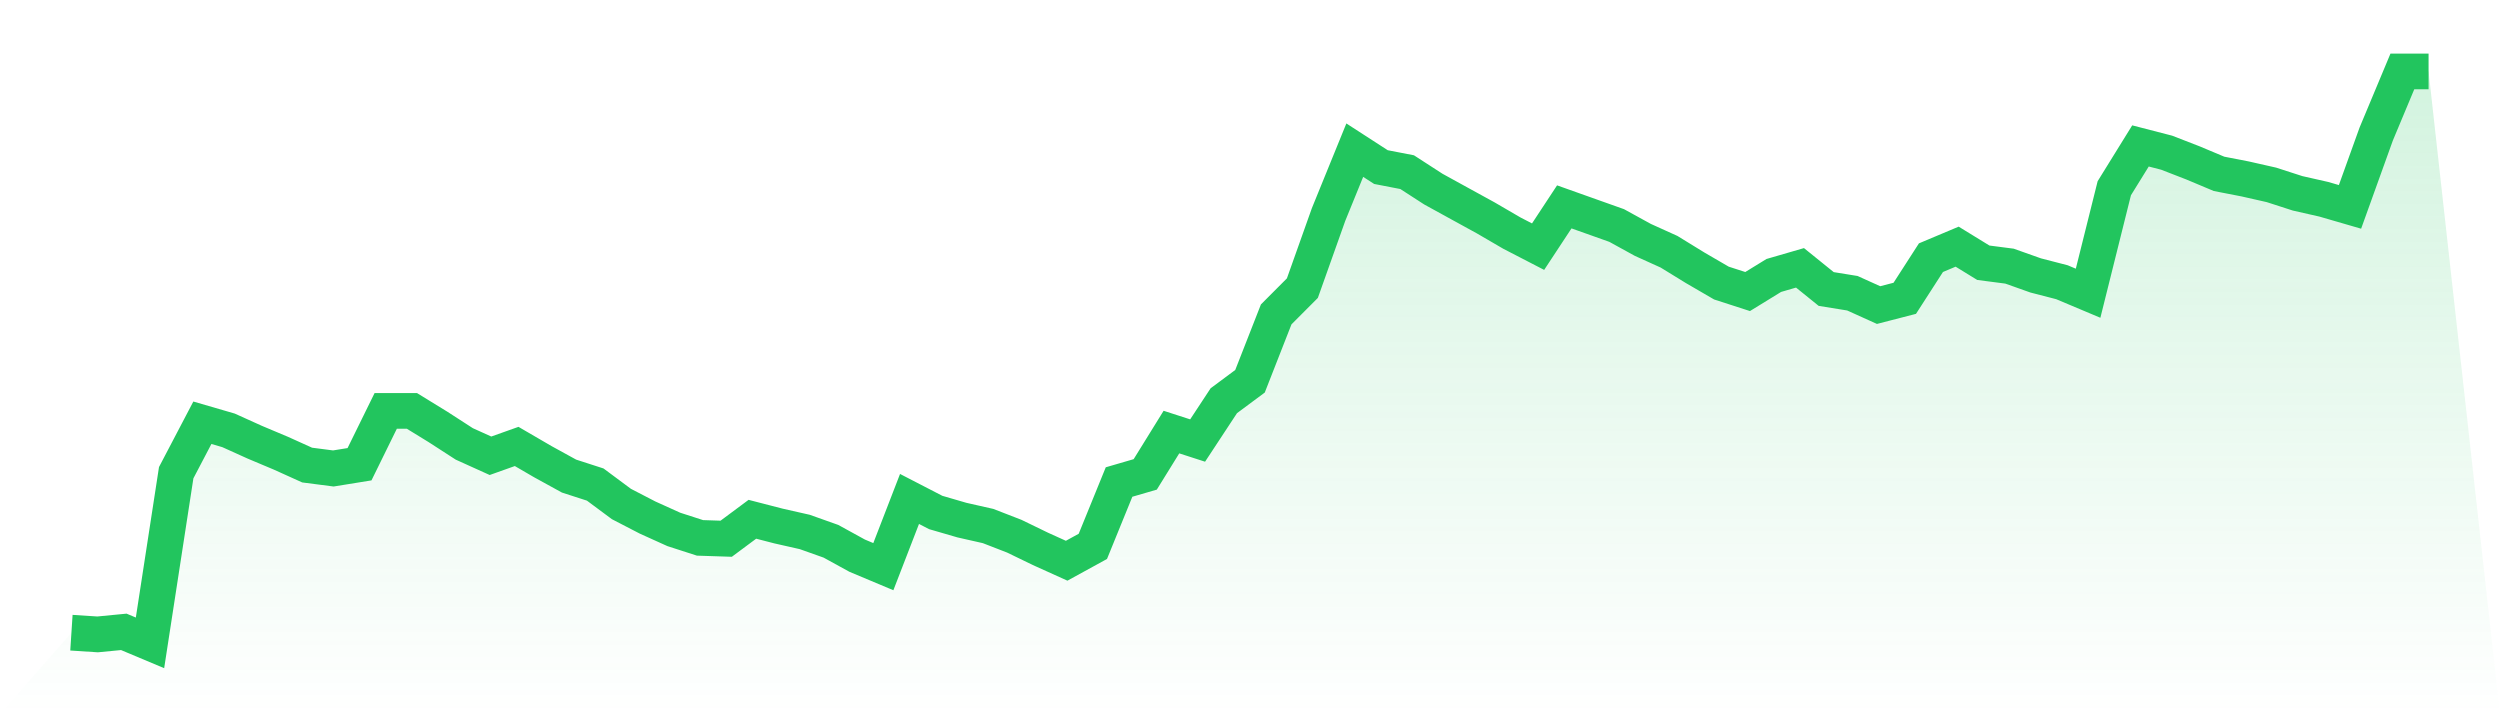
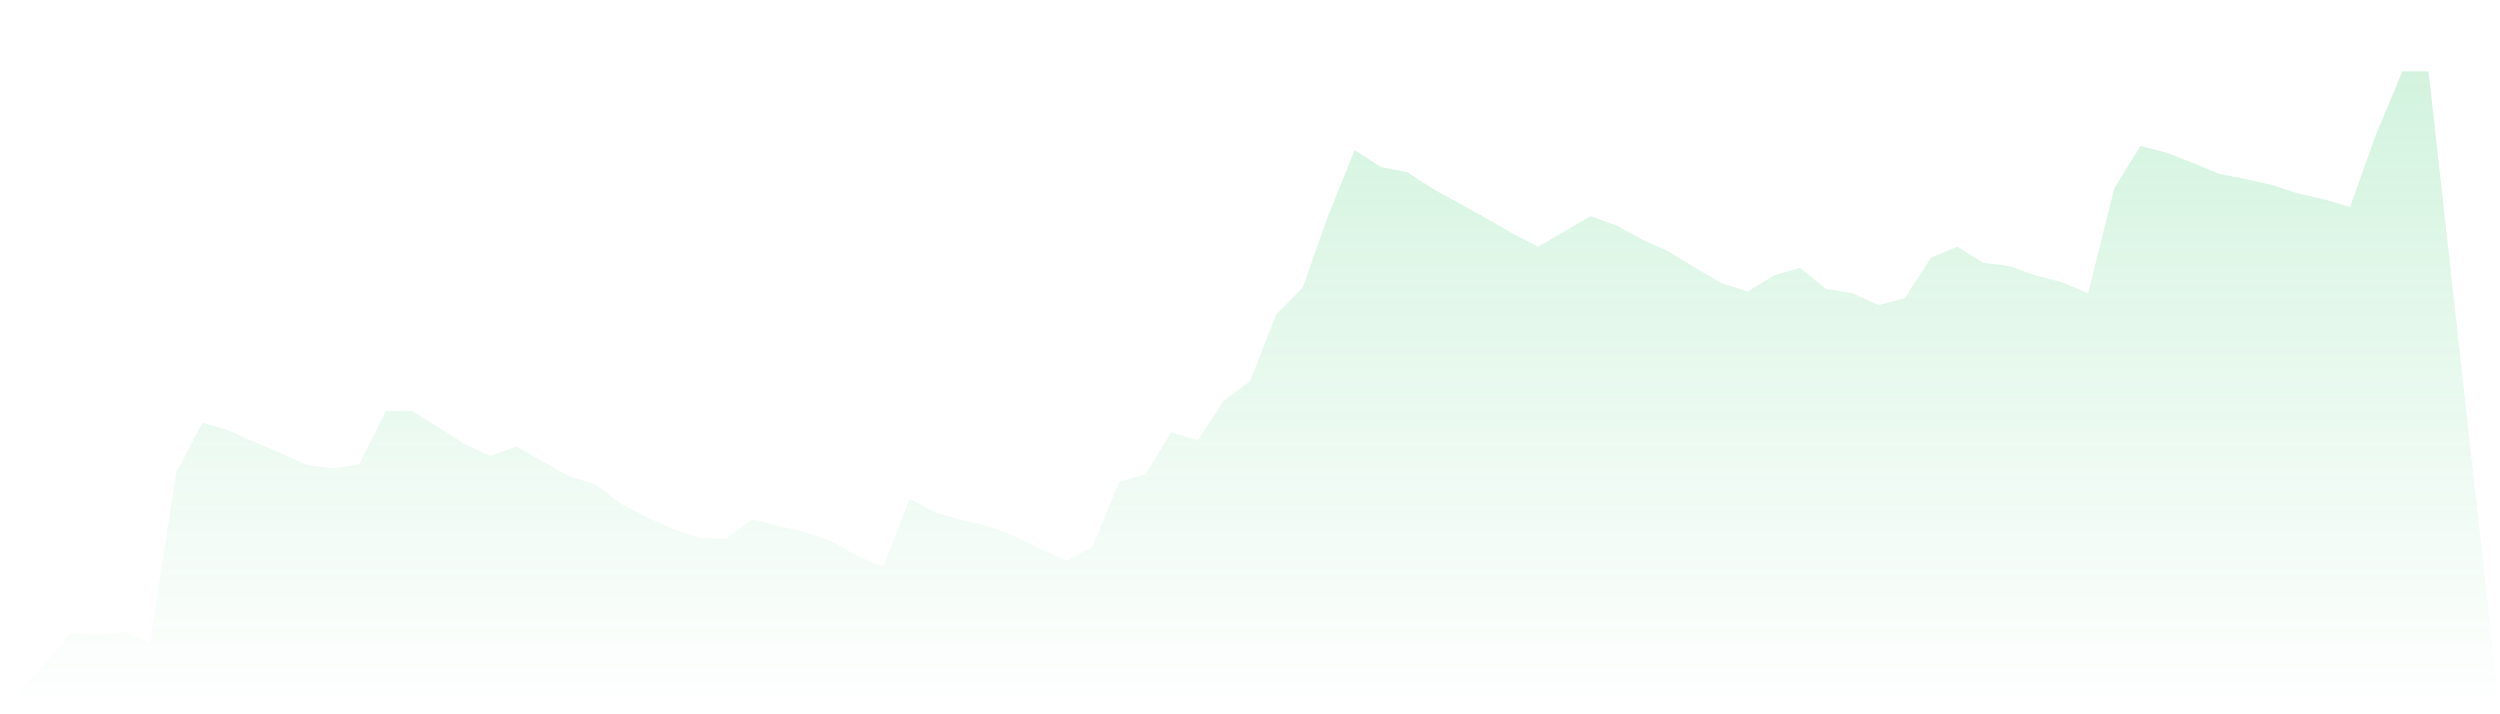
<svg xmlns="http://www.w3.org/2000/svg" viewBox="0 0 140 40">
  <defs>
    <linearGradient id="gradient" x1="0" x2="0" y1="0" y2="1">
      <stop offset="0%" stop-color="#22c55e" stop-opacity="0.2" />
      <stop offset="100%" stop-color="#22c55e" stop-opacity="0" />
    </linearGradient>
  </defs>
-   <path d="M4,35.431 L4,35.431 L5.467,35.526 L6.933,35.384 L8.4,36 L9.867,26.471 L11.333,23.674 L12.8,24.101 L14.267,24.764 L15.733,25.381 L17.2,26.044 L18.667,26.234 L20.133,25.997 L21.6,23.01 L23.067,23.01 L24.533,23.911 L26,24.859 L27.467,25.523 L28.933,25.001 L30.4,25.855 L31.867,26.661 L33.333,27.135 L34.8,28.225 L36.267,28.984 L37.733,29.647 L39.2,30.121 L40.667,30.169 L42.133,29.079 L43.6,29.458 L45.067,29.79 L46.533,30.311 L48,31.117 L49.467,31.733 L50.933,27.941 L52.4,28.699 L53.867,29.126 L55.333,29.458 L56.8,30.027 L58.267,30.738 L59.733,31.401 L61.2,30.596 L62.667,26.993 L64.133,26.566 L65.6,24.196 L67.067,24.67 L68.533,22.441 L70,21.351 L71.467,17.606 L72.933,16.136 L74.4,12.012 L75.867,8.409 L77.333,9.357 L78.8,9.641 L80.267,10.59 L81.733,11.396 L83.2,12.201 L84.667,13.055 L86.133,13.813 L87.6,11.585 L89.067,12.107 L90.533,12.628 L92,13.434 L93.467,14.098 L94.933,14.999 L96.4,15.852 L97.867,16.326 L99.333,15.425 L100.8,14.999 L102.267,16.184 L103.733,16.421 L105.2,17.084 L106.667,16.705 L108.133,14.43 L109.6,13.813 L111.067,14.714 L112.533,14.904 L114,15.425 L115.467,15.804 L116.933,16.421 L118.4,10.542 L119.867,8.172 L121.333,8.551 L122.8,9.12 L124.267,9.736 L125.733,10.021 L127.2,10.353 L128.667,10.827 L130.133,11.159 L131.6,11.585 L133.067,7.508 L134.533,4 L136,4 L140,40 L0,40 z" fill="url(#gradient)" />
-   <path d="M4,35.431 L4,35.431 L5.467,35.526 L6.933,35.384 L8.4,36 L9.867,26.471 L11.333,23.674 L12.8,24.101 L14.267,24.764 L15.733,25.381 L17.2,26.044 L18.667,26.234 L20.133,25.997 L21.6,23.01 L23.067,23.01 L24.533,23.911 L26,24.859 L27.467,25.523 L28.933,25.001 L30.4,25.855 L31.867,26.661 L33.333,27.135 L34.8,28.225 L36.267,28.984 L37.733,29.647 L39.2,30.121 L40.667,30.169 L42.133,29.079 L43.6,29.458 L45.067,29.79 L46.533,30.311 L48,31.117 L49.467,31.733 L50.933,27.941 L52.4,28.699 L53.867,29.126 L55.333,29.458 L56.8,30.027 L58.267,30.738 L59.733,31.401 L61.2,30.596 L62.667,26.993 L64.133,26.566 L65.6,24.196 L67.067,24.67 L68.533,22.441 L70,21.351 L71.467,17.606 L72.933,16.136 L74.4,12.012 L75.867,8.409 L77.333,9.357 L78.8,9.641 L80.267,10.59 L81.733,11.396 L83.2,12.201 L84.667,13.055 L86.133,13.813 L87.6,11.585 L89.067,12.107 L90.533,12.628 L92,13.434 L93.467,14.098 L94.933,14.999 L96.4,15.852 L97.867,16.326 L99.333,15.425 L100.8,14.999 L102.267,16.184 L103.733,16.421 L105.2,17.084 L106.667,16.705 L108.133,14.43 L109.6,13.813 L111.067,14.714 L112.533,14.904 L114,15.425 L115.467,15.804 L116.933,16.421 L118.4,10.542 L119.867,8.172 L121.333,8.551 L122.8,9.12 L124.267,9.736 L125.733,10.021 L127.2,10.353 L128.667,10.827 L130.133,11.159 L131.6,11.585 L133.067,7.508 L134.533,4 L136,4" fill="none" stroke="#22c55e" stroke-width="2" />
+   <path d="M4,35.431 L4,35.431 L5.467,35.526 L6.933,35.384 L8.4,36 L9.867,26.471 L11.333,23.674 L12.8,24.101 L14.267,24.764 L15.733,25.381 L17.2,26.044 L18.667,26.234 L20.133,25.997 L21.6,23.01 L23.067,23.01 L24.533,23.911 L26,24.859 L27.467,25.523 L28.933,25.001 L30.4,25.855 L31.867,26.661 L33.333,27.135 L34.8,28.225 L36.267,28.984 L37.733,29.647 L39.2,30.121 L40.667,30.169 L42.133,29.079 L43.6,29.458 L45.067,29.79 L46.533,30.311 L48,31.117 L49.467,31.733 L50.933,27.941 L52.4,28.699 L53.867,29.126 L55.333,29.458 L56.8,30.027 L58.267,30.738 L59.733,31.401 L61.2,30.596 L62.667,26.993 L64.133,26.566 L65.6,24.196 L67.067,24.67 L68.533,22.441 L70,21.351 L71.467,17.606 L72.933,16.136 L74.4,12.012 L75.867,8.409 L77.333,9.357 L78.8,9.641 L80.267,10.59 L81.733,11.396 L83.2,12.201 L84.667,13.055 L86.133,13.813 L89.067,12.107 L90.533,12.628 L92,13.434 L93.467,14.098 L94.933,14.999 L96.4,15.852 L97.867,16.326 L99.333,15.425 L100.8,14.999 L102.267,16.184 L103.733,16.421 L105.2,17.084 L106.667,16.705 L108.133,14.43 L109.6,13.813 L111.067,14.714 L112.533,14.904 L114,15.425 L115.467,15.804 L116.933,16.421 L118.4,10.542 L119.867,8.172 L121.333,8.551 L122.8,9.12 L124.267,9.736 L125.733,10.021 L127.2,10.353 L128.667,10.827 L130.133,11.159 L131.6,11.585 L133.067,7.508 L134.533,4 L136,4 L140,40 L0,40 z" fill="url(#gradient)" />
</svg>